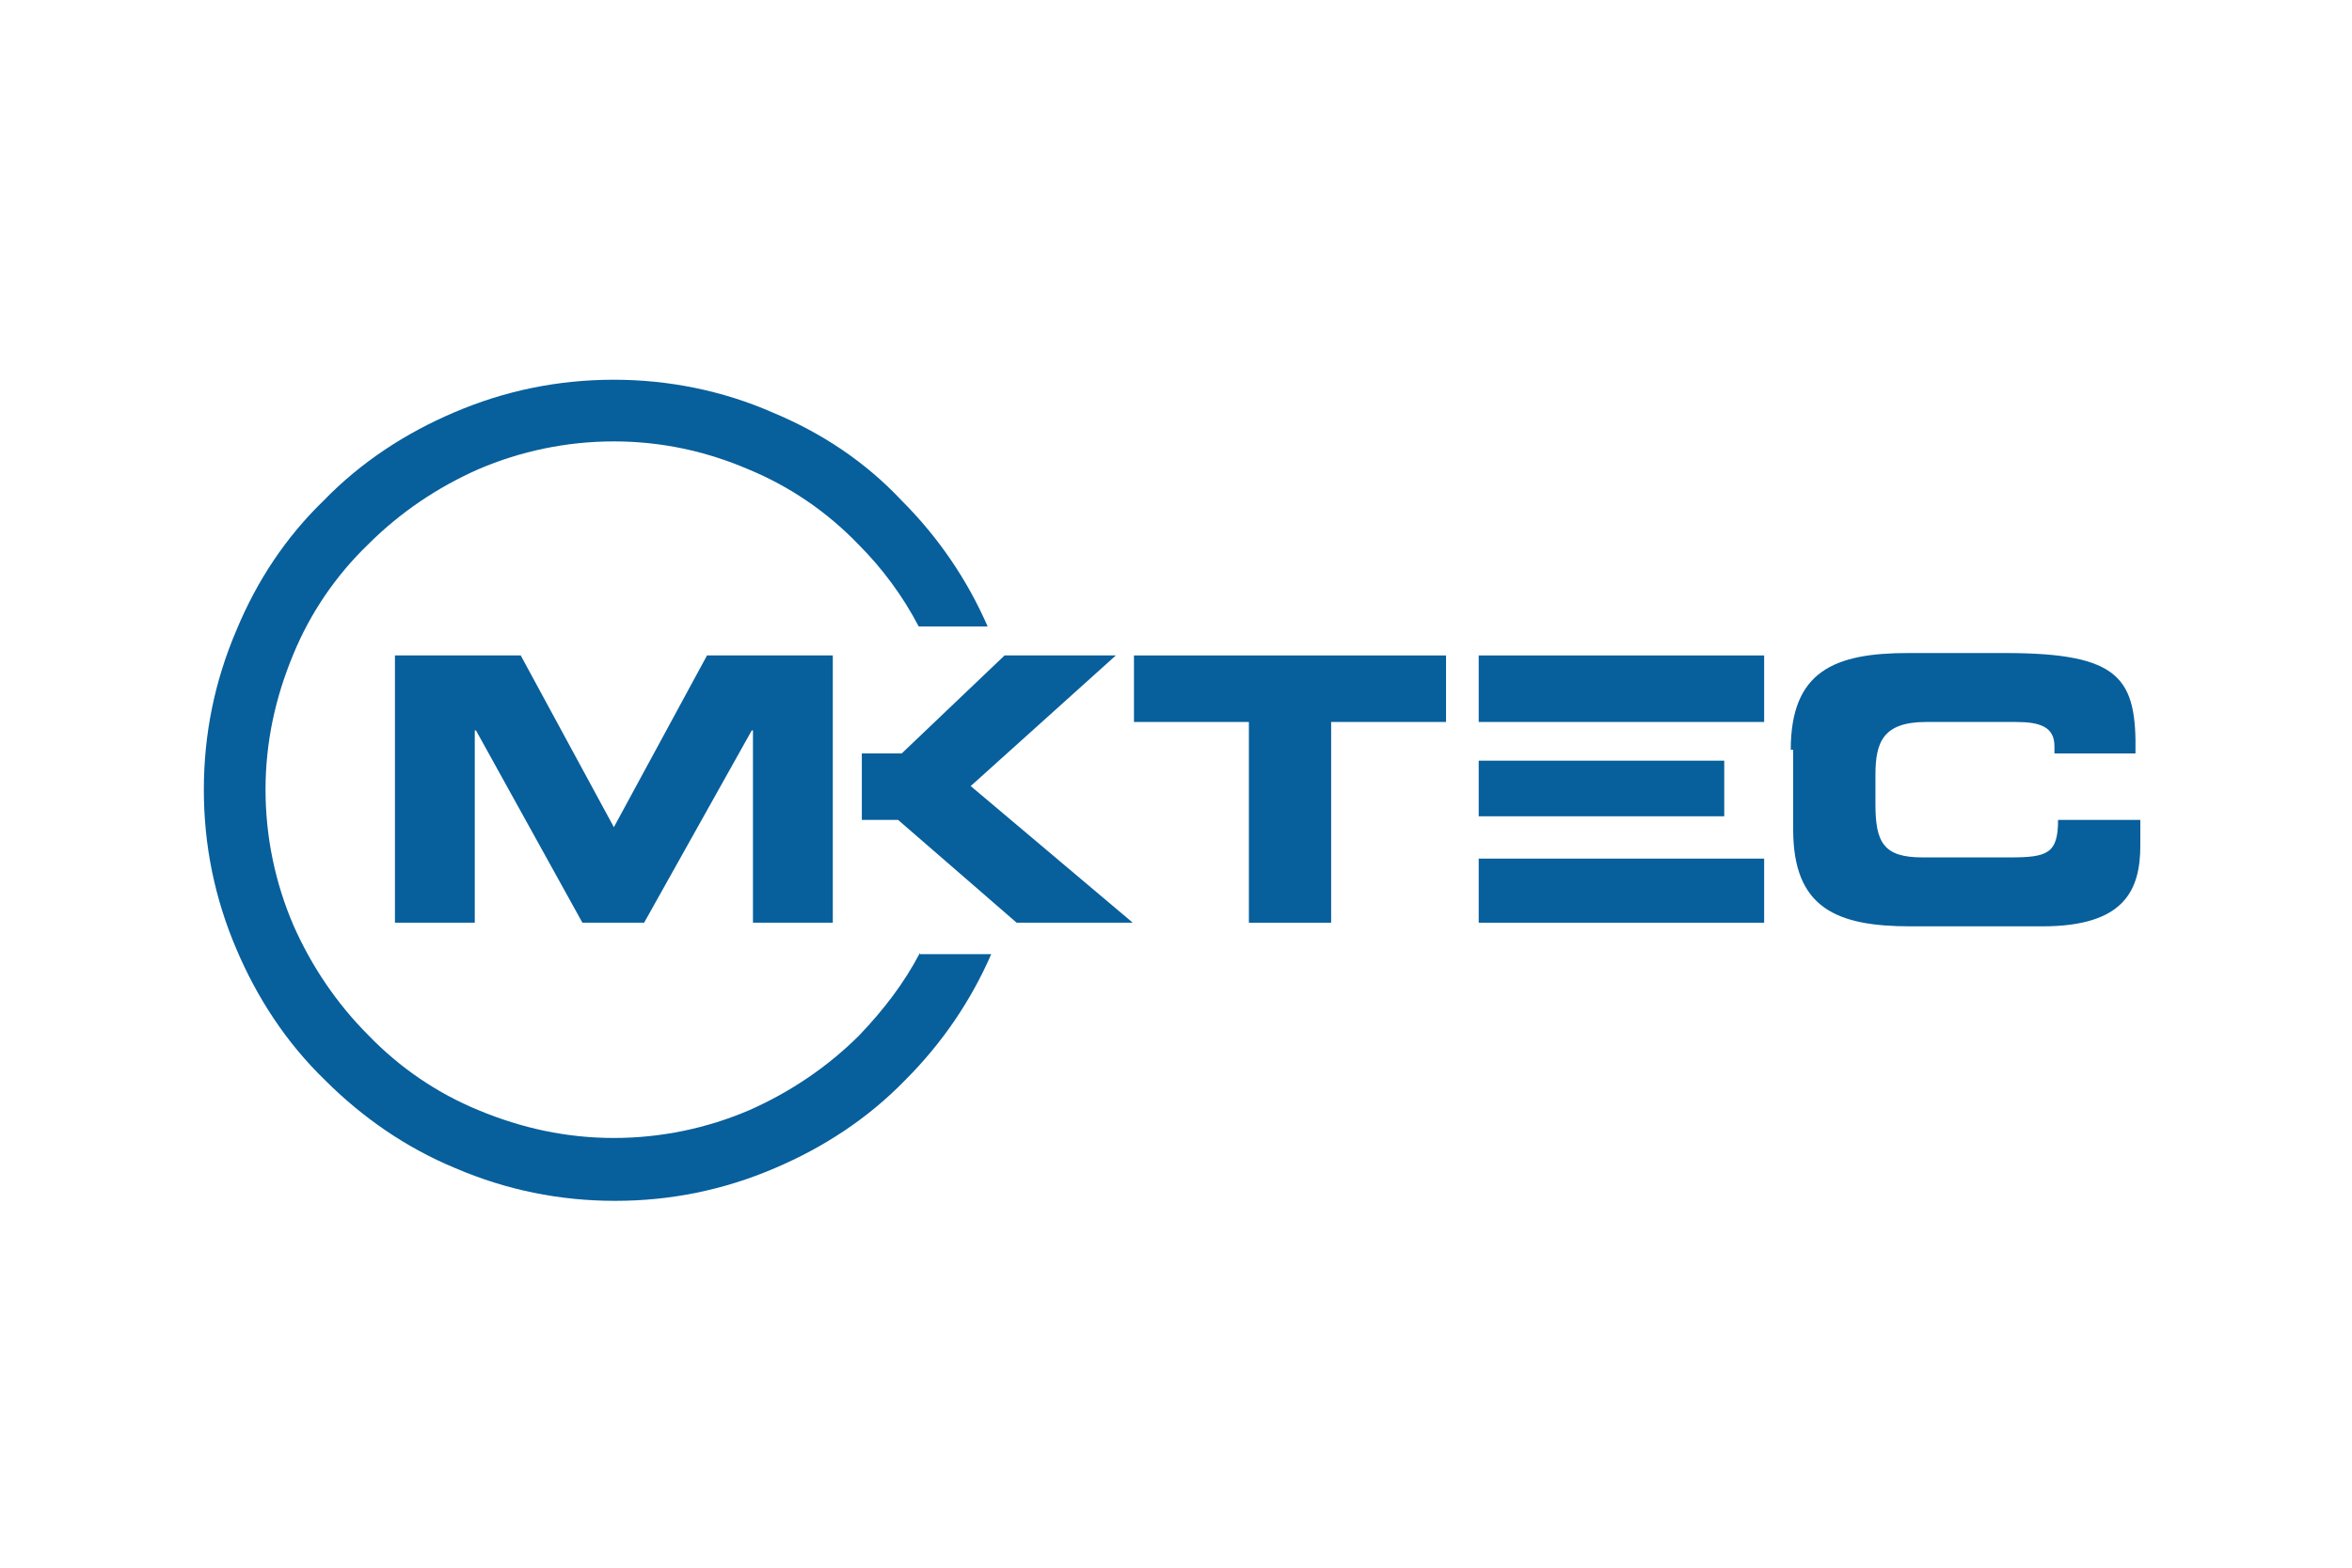
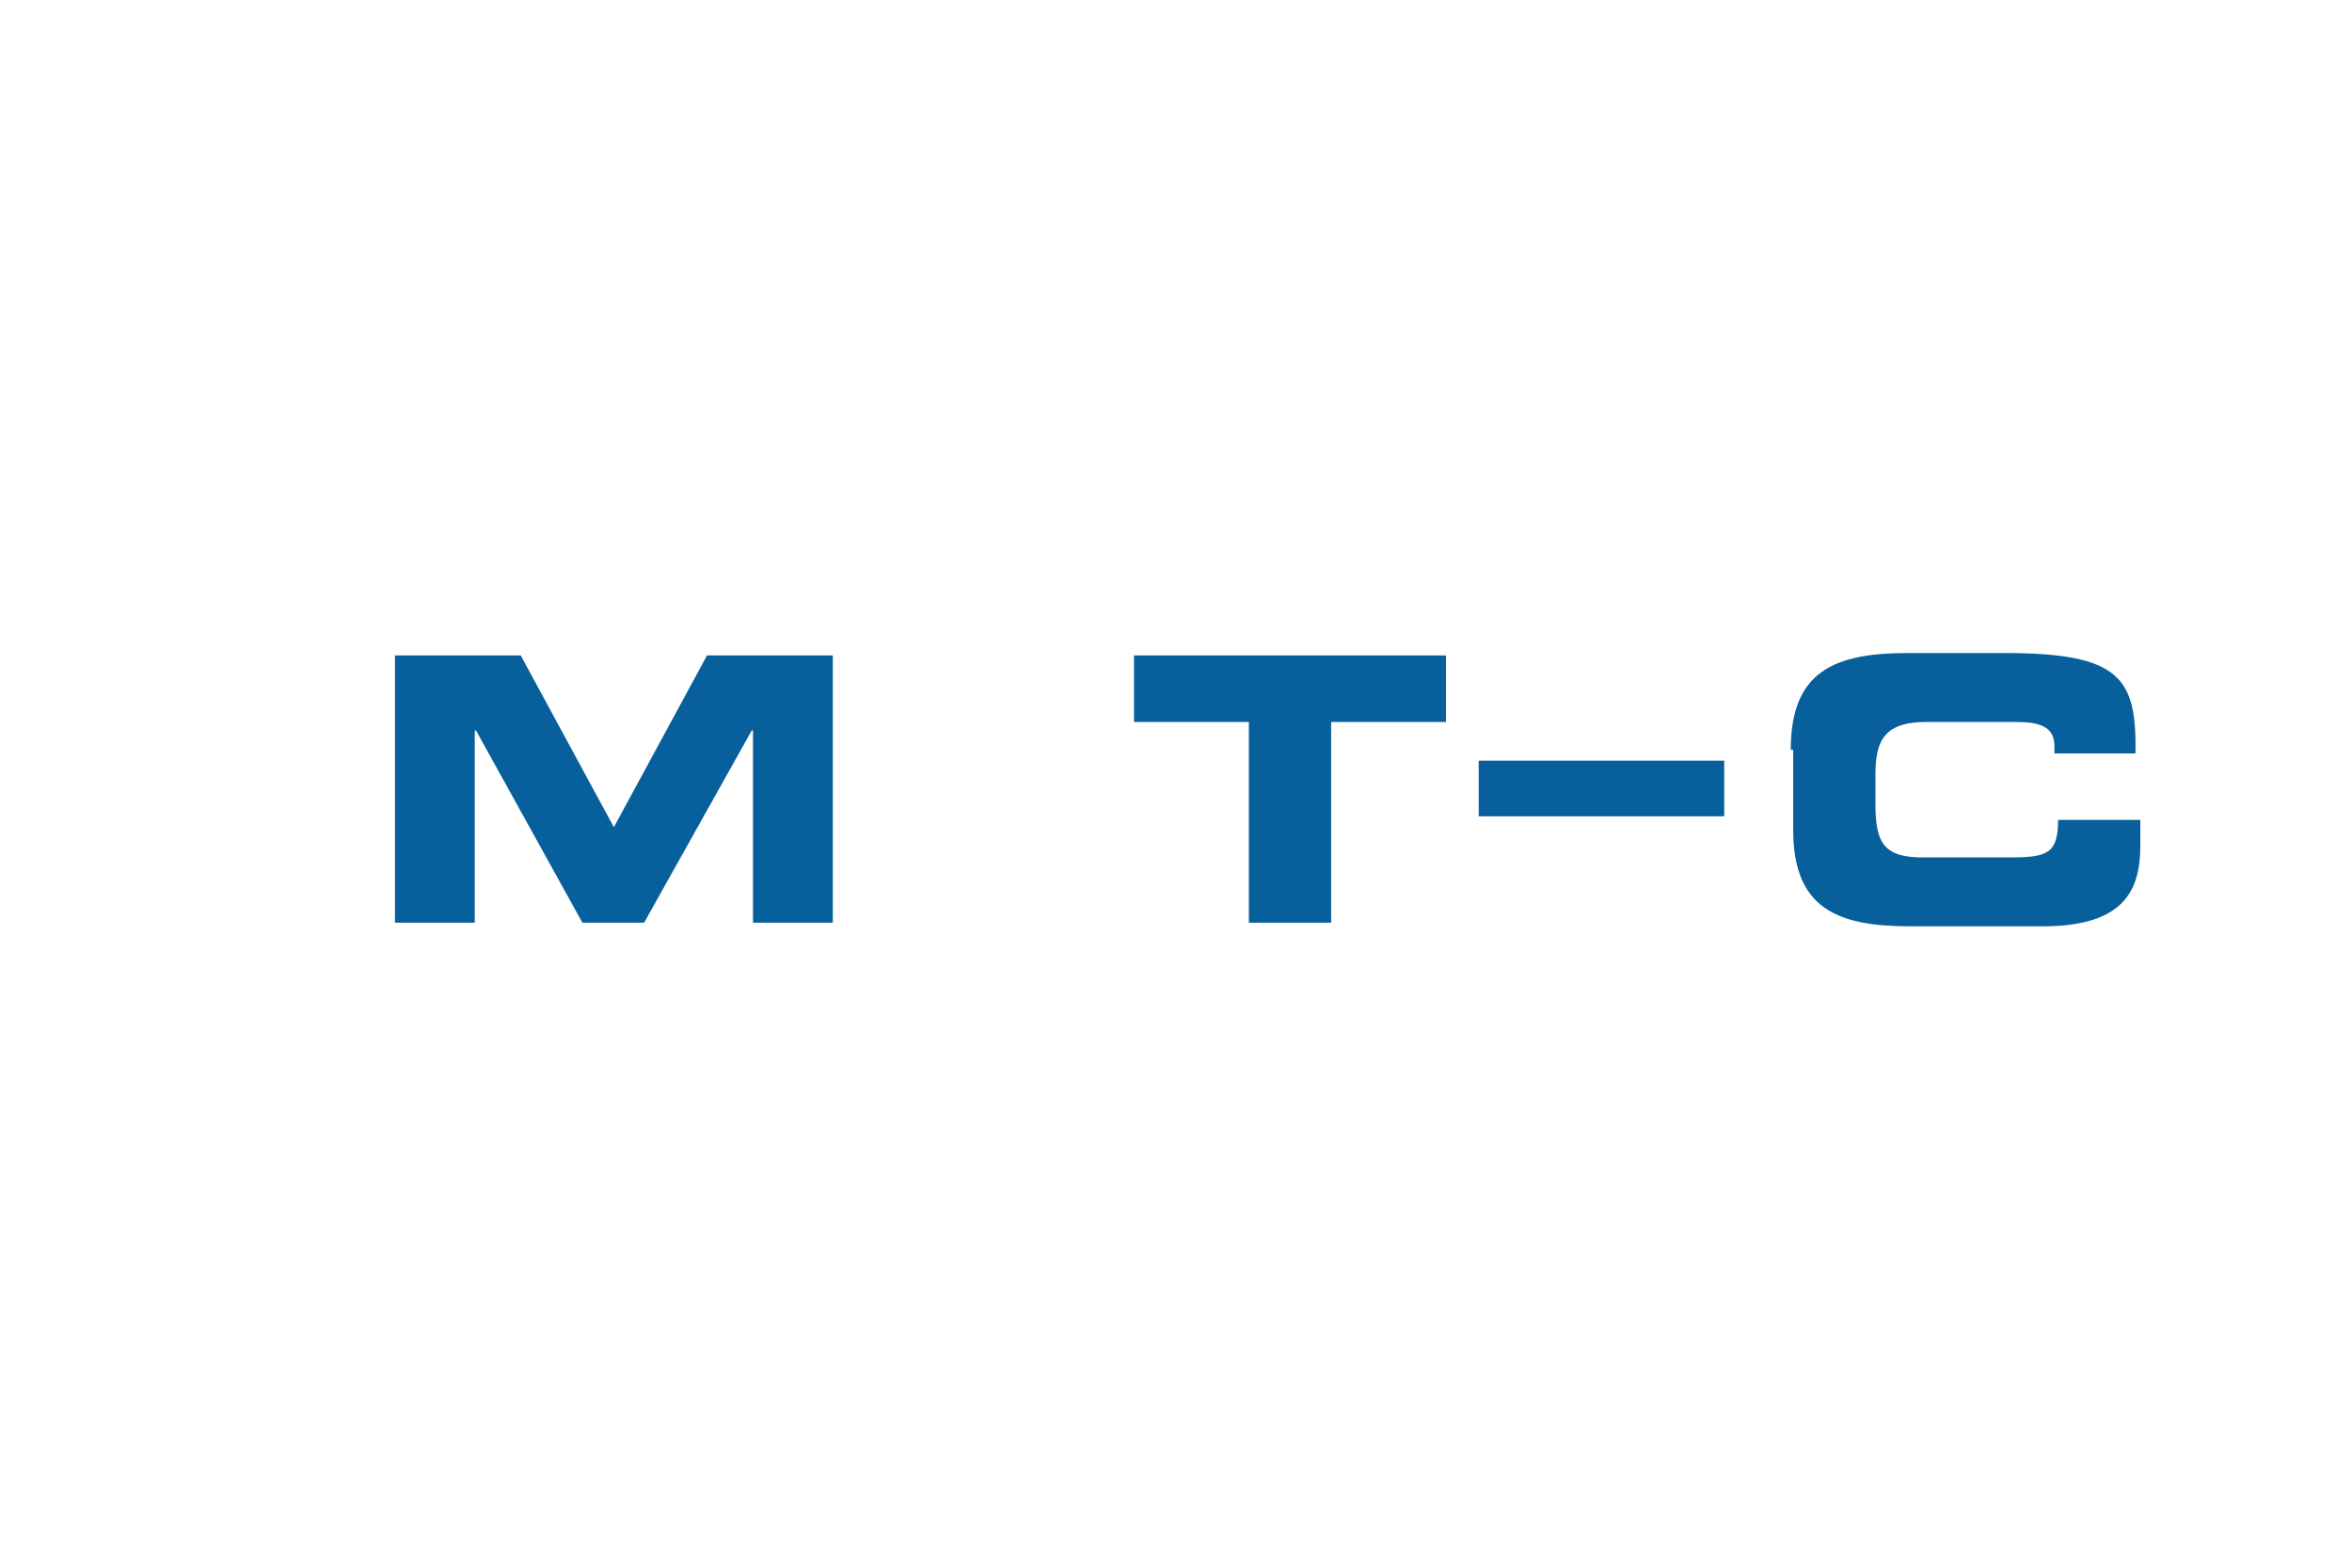
<svg xmlns="http://www.w3.org/2000/svg" width="300" height="200" viewBox="0 0 300 200">
  <g id="mktec">
    <path id="Pfad" fill="#075f9c" stroke="none" d="M 228.413 95.654 C 228.413 85.626 233.968 83.312 243.378 83.312 L 255.721 83.312 C 270.532 83.312 272.537 86.552 272.383 96.117 L 262.046 96.117 L 262.046 95.191 C 262.046 92.723 260.195 92.106 257.109 92.106 L 245.693 92.106 C 240.139 92.106 239.213 94.728 239.213 98.894 L 239.213 102.597 C 239.213 107.534 240.293 109.385 245.23 109.385 L 256.338 109.385 C 261.121 109.385 262.509 108.922 262.509 104.602 L 273 104.602 L 273 107.842 C 273 113.55 270.994 118.179 260.503 118.179 L 243.687 118.179 C 234.276 118.179 228.722 115.865 228.722 105.836 L 228.722 95.654 Z" />
    <path id="path1" fill="#075f9c" stroke="none" d="M 188.61 97.043 L 219.928 97.043 L 219.928 104.139 L 188.61 104.139 Z" />
-     <path id="path2" fill="#075f9c" stroke="none" d="M 188.61 109.539 L 225.019 109.539 L 225.019 117.716 L 188.61 117.716 Z" />
-     <path id="path3" fill="#075f9c" stroke="none" d="M 188.61 83.62 L 225.019 83.62 L 225.019 92.106 L 188.61 92.106 Z" />
    <path id="path4" fill="#075f9c" stroke="none" d="M 144.64 83.62 L 184.444 83.62 L 184.444 92.106 L 169.788 92.106 L 169.788 117.716 L 159.297 117.716 L 159.297 92.106 L 144.64 92.106 Z" />
-     <path id="path5" fill="#075f9c" stroke="none" d="M 110.082 96.117 L 115.019 96.117 L 128.132 83.62 L 142.326 83.62 L 123.813 100.282 L 144.486 117.716 L 129.675 117.716 L 114.556 104.602 L 109.928 104.602 L 109.928 96.117 Z" />
    <path id="path6" fill="#075f9c" stroke="none" d="M 50.376 83.62 L 66.421 83.62 L 78.3 105.528 L 90.18 83.62 L 106.225 83.62 L 106.225 117.716 L 96.042 117.716 L 96.042 93.186 L 95.888 93.186 L 82.157 117.716 L 74.289 117.716 L 60.713 93.186 L 60.558 93.186 L 60.558 117.716 L 50.376 117.716 Z" />
-     <path id="path7" fill="#075f9c" stroke="none" d="M 117.333 121.573 C 115.327 125.43 112.705 128.824 109.619 132.064 C 105.608 136.075 100.825 139.315 95.58 141.629 C 90.18 143.943 84.317 145.178 78.3 145.178 C 72.284 145.178 66.575 143.943 61.021 141.629 C 55.776 139.469 50.993 136.229 46.982 132.064 C 42.971 128.053 39.731 123.27 37.417 118.024 C 35.102 112.625 33.868 106.762 33.868 100.745 C 33.868 94.728 35.102 89.02 37.417 83.466 C 39.577 78.221 42.816 73.438 46.982 69.427 C 50.993 65.415 55.776 62.176 61.021 59.861 C 66.421 57.547 72.284 56.313 78.3 56.313 C 84.317 56.313 90.026 57.547 95.425 59.861 C 100.671 62.021 105.453 65.261 109.465 69.427 C 112.55 72.512 115.173 76.061 117.179 79.918 L 125.973 79.918 C 123.35 73.901 119.647 68.501 115.019 63.873 C 110.39 58.936 104.836 55.233 98.511 52.61 C 92.186 49.833 85.243 48.445 78.3 48.445 C 71.204 48.445 64.415 49.833 57.936 52.61 C 51.765 55.233 46.056 58.936 41.274 63.873 C 36.491 68.501 32.788 74.055 30.166 80.381 C 27.389 86.86 26 93.648 26 100.745 C 26 107.842 27.389 114.63 30.166 121.11 C 32.788 127.281 36.491 132.99 41.428 137.772 C 46.21 142.555 51.765 146.412 58.09 149.034 C 64.57 151.811 71.358 153.2 78.455 153.2 C 85.552 153.2 92.34 151.811 98.819 149.034 C 104.991 146.412 110.699 142.709 115.482 137.772 C 120.11 133.144 123.813 127.744 126.435 121.727 L 117.333 121.727 Z" />
  </g>
</svg>